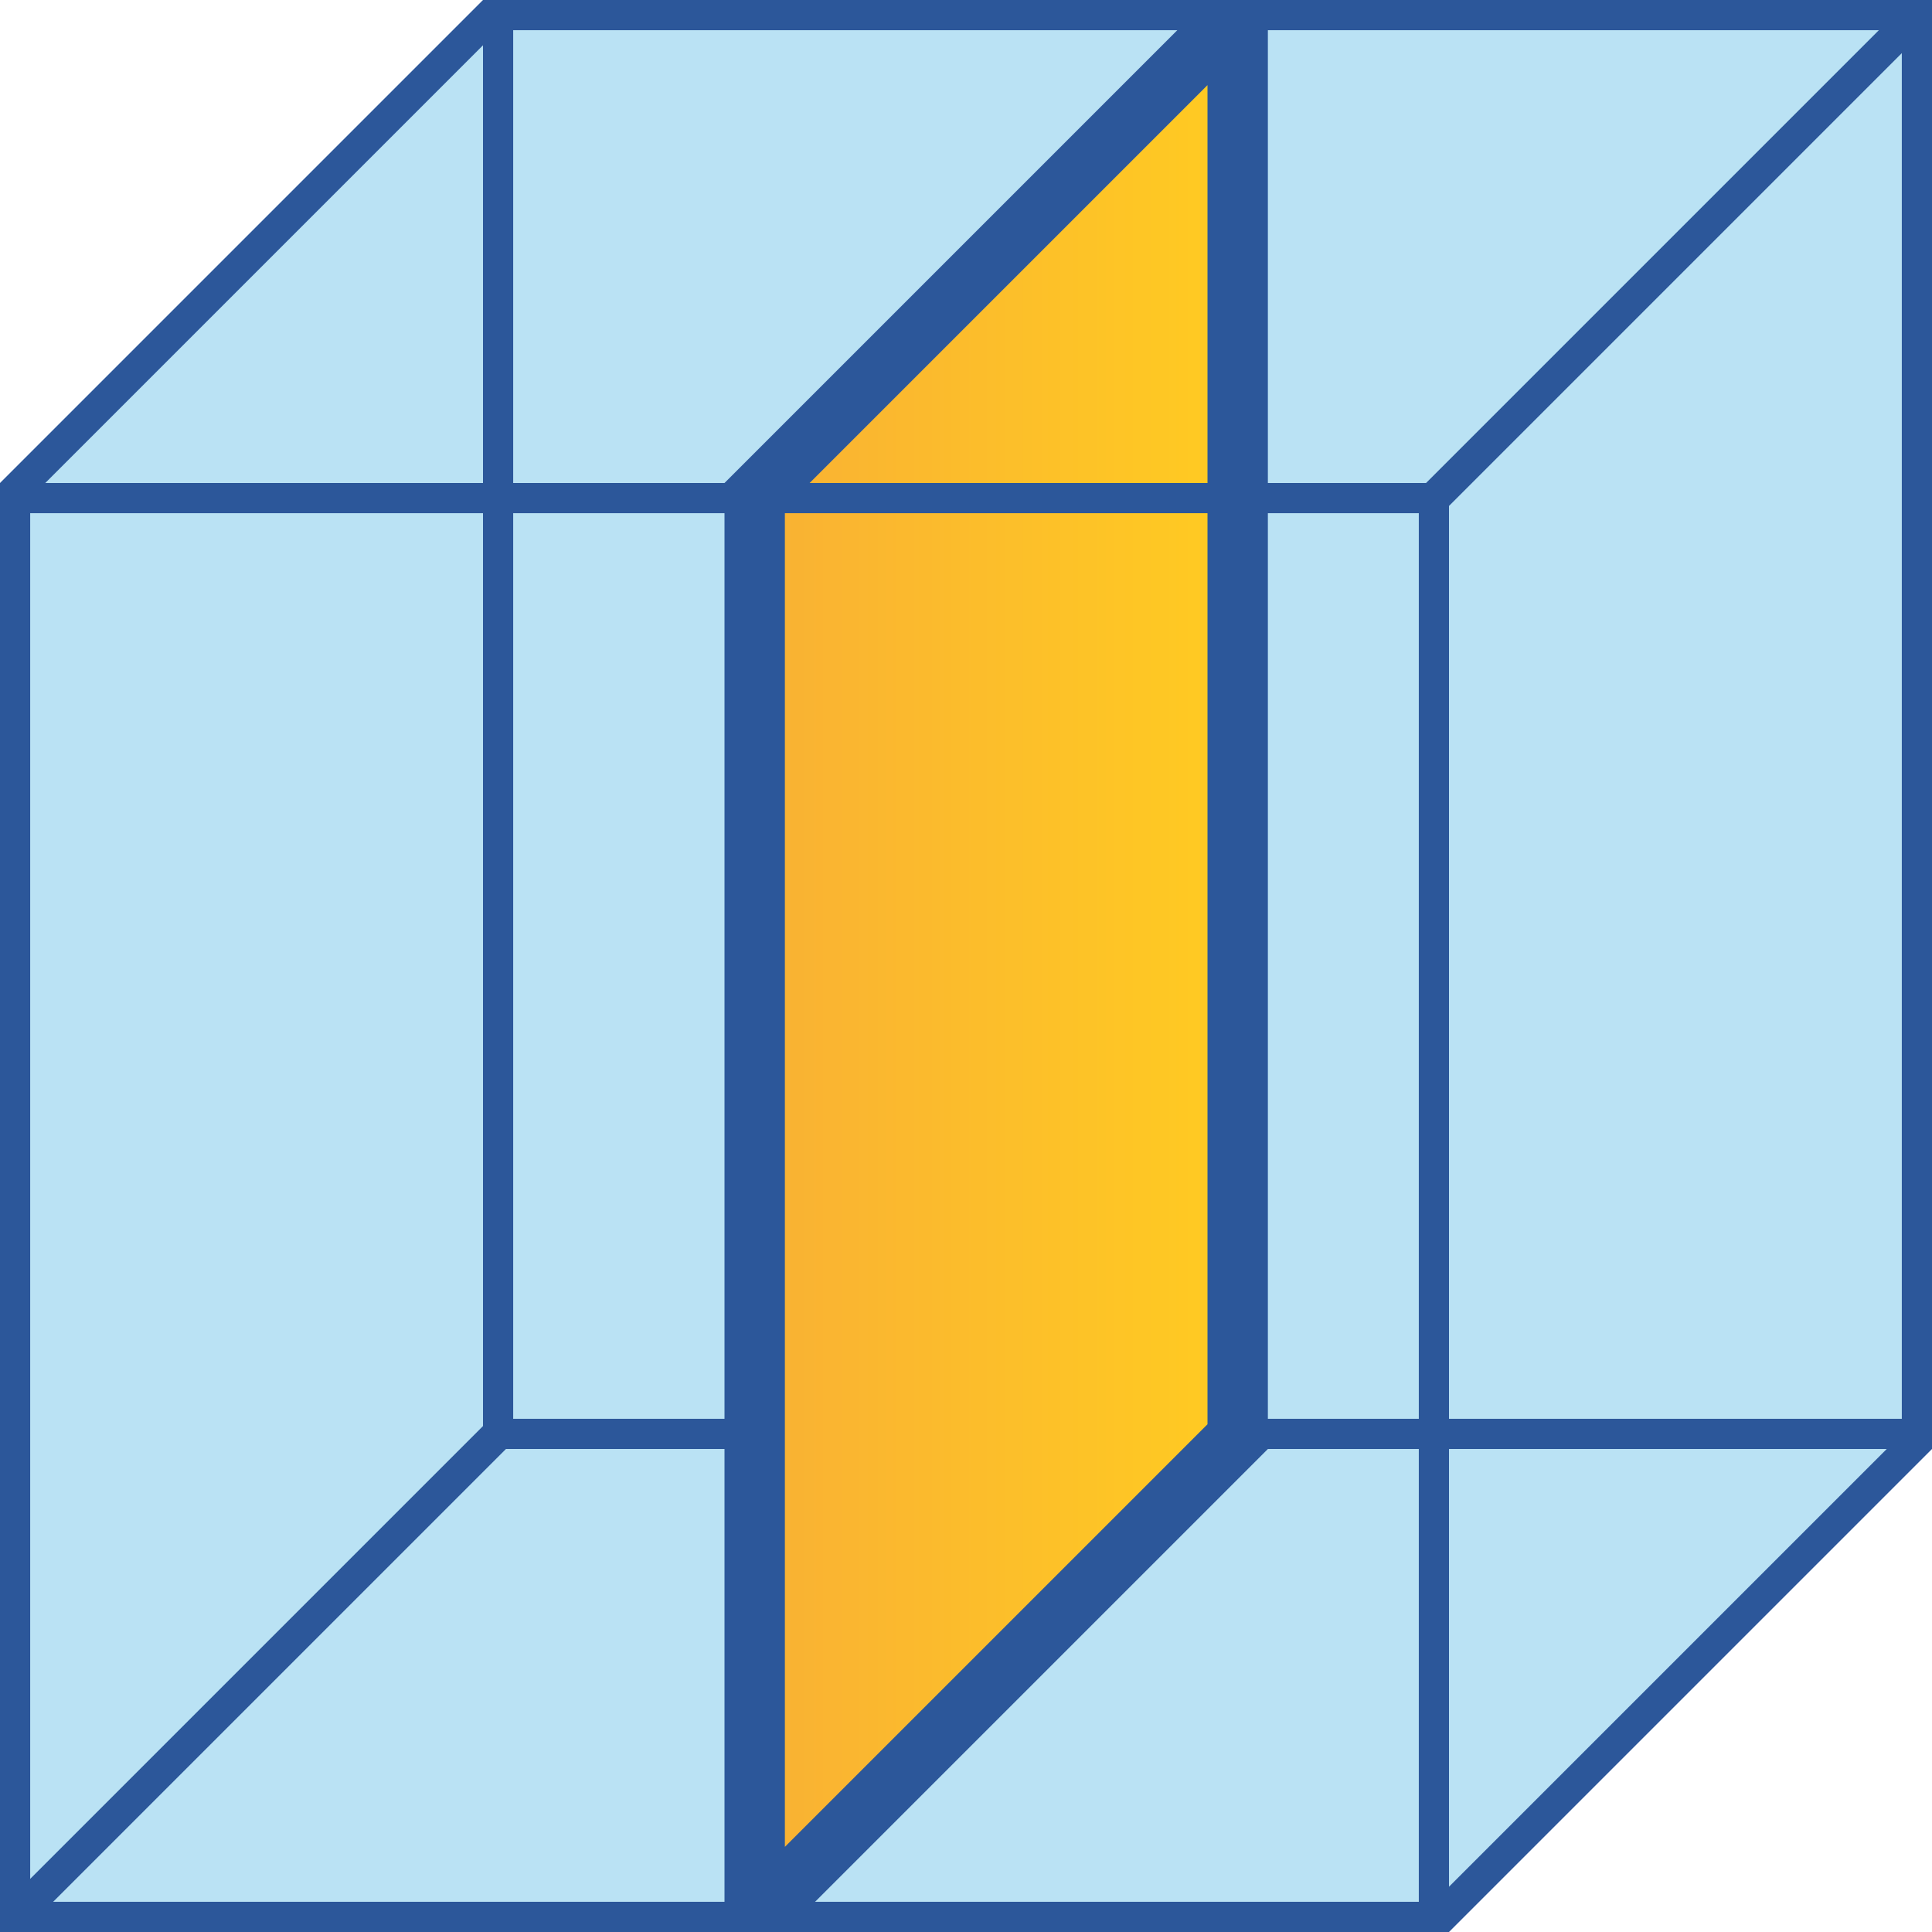
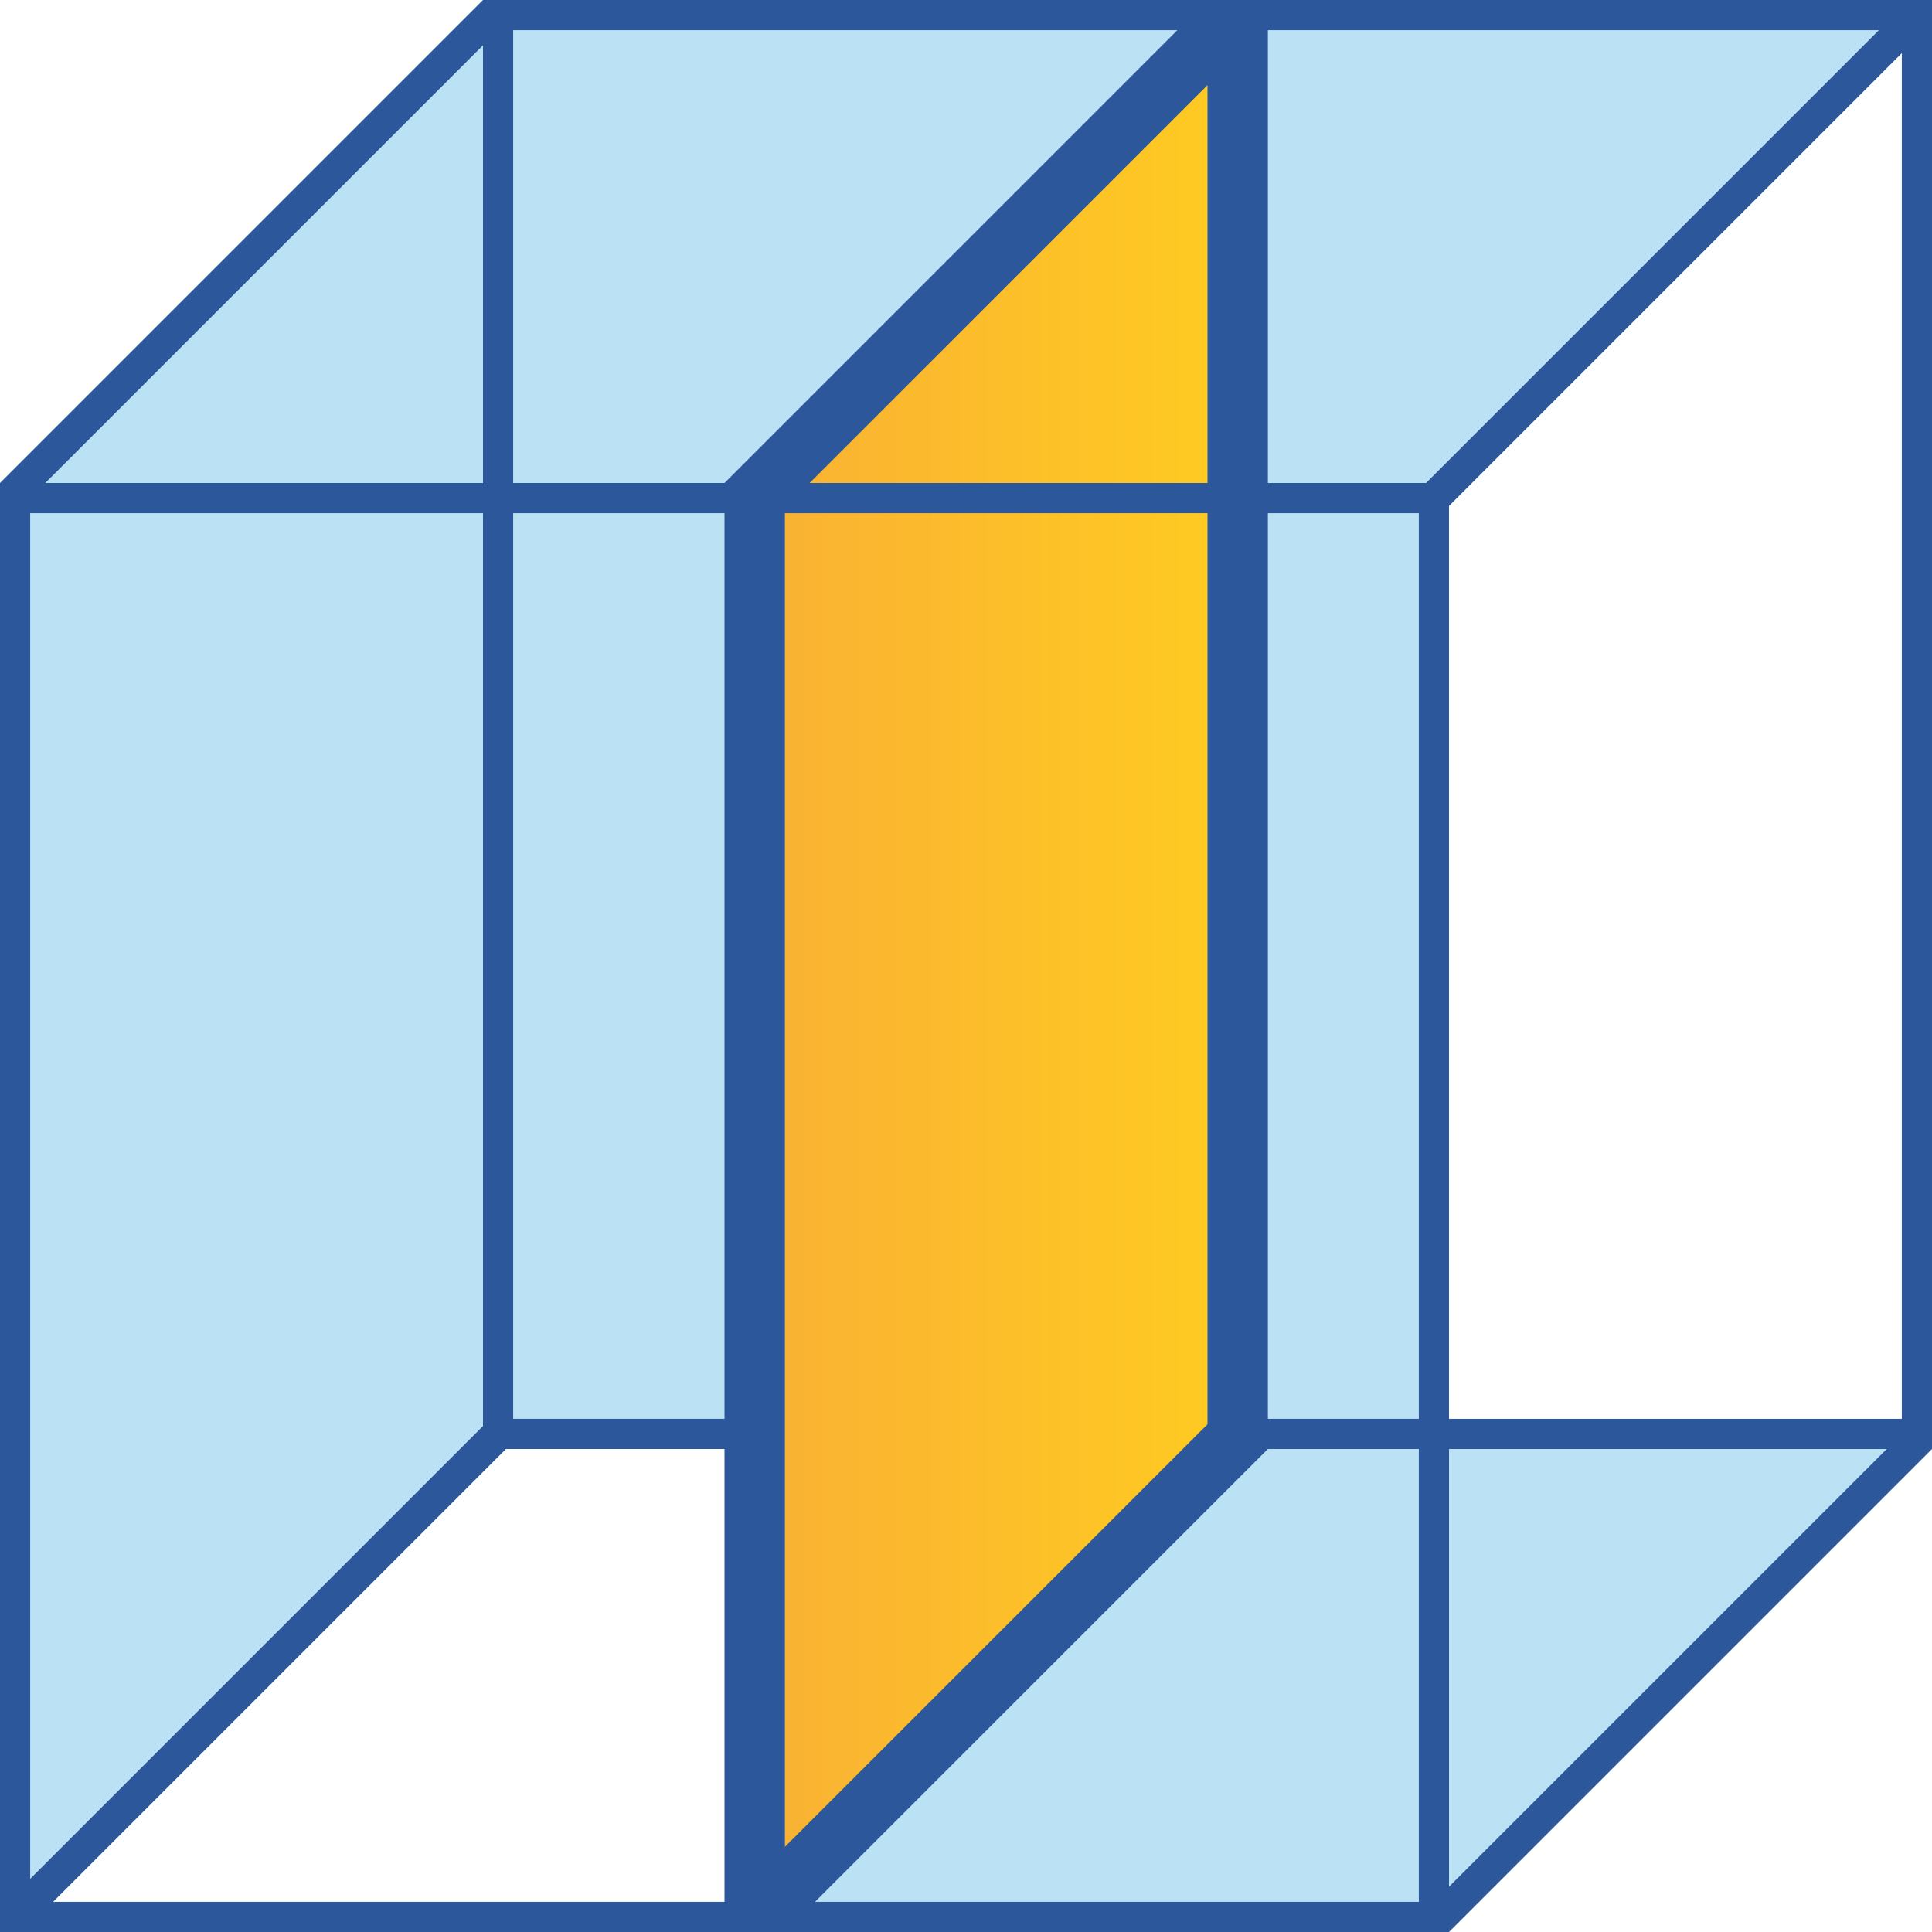
<svg xmlns="http://www.w3.org/2000/svg" version="1.1" id="Layer_1" x="0px" y="0px" viewBox="0 0 32 32" style="enable-background:new 0 0 32 32;" xml:space="preserve">
  <style type="text/css">
	.st0{fill:url(#SVGID_1_);}
	.st1{fill:#BAE2F4;}
	.st2{fill:#2C579A;}
</style>
  <g>
    <linearGradient id="SVGID_1_" gradientUnits="userSpaceOnUse" x1="12.875" y1="16" x2="20.125" y2="16">
      <stop offset="0" style="stop-color:#F9B233" />
      <stop offset="1" style="stop-color:#FFCA22" />
    </linearGradient>
    <path class="st0" d="M20.12,1.11v7.01h-7.01L20.12,1.11z M12.88,30.89l7.25-7.25V8.38h-7.25V30.89z" />
    <g>
      <polygon class="st1" points="8.12,0.45 0.45,8.12 8.12,8.12   " />
    </g>
    <g>
      <polygon class="st1" points="8.12,23.68 8.12,8.38 0.38,8.38 0.38,31.43   " />
    </g>
    <g>
      <polygon class="st1" points="19.8,0.38 8.38,0.38 8.38,8.12 12.05,8.12   " />
    </g>
    <g>
-       <polygon class="st1" points="0.57,31.62 12.12,31.62 12.12,23.88 8.32,23.88   " />
-     </g>
+       </g>
    <g>
      <polygon class="st1" points="23.88,31.55 31.55,23.88 23.88,23.88   " />
    </g>
    <g>
      <rect x="8.38" y="8.38" class="st1" width="3.75" height="15.25" />
    </g>
    <g>
-       <polygon class="st1" points="23.88,8.32 23.88,23.62 31.62,23.62 31.62,0.57   " />
-     </g>
+       </g>
    <g>
      <rect x="20.88" y="8.38" class="st1" width="2.75" height="15.25" />
    </g>
    <g>
      <polygon class="st1" points="20.88,0.38 20.88,8.12 23.68,8.12 31.43,0.38   " />
    </g>
    <g>
      <polygon class="st1" points="13.2,31.62 23.62,31.62 23.62,23.88 20.95,23.88   " />
    </g>
    <g>
      <path class="st2" d="M8,0L0,8v24h24l8-8V0H8z M8,0.75V8H0.75L8,0.75z M0.5,8.5H8v15.12l-7.5,7.5V8.5z M12,31.5H0.88l7.5-7.5H12    V31.5z M12,23.5H8.5v-15H12V23.5z M8.5,8V0.5h11L12,8H8.5z M20,1.41V8h-6.59L20,1.41z M13,8.5h7v15.09l-7,7V8.5z M23.5,31.5h-10    L21,24h2.5V31.5z M23.5,23.5H21v-15h2.5V23.5z M23.62,8H21V0.5h10.12L23.62,8z M24,31.25V24h7.25L24,31.25z M31.5,23.5H24V8.38    l7.5-7.5V23.5z" />
    </g>
  </g>
</svg>